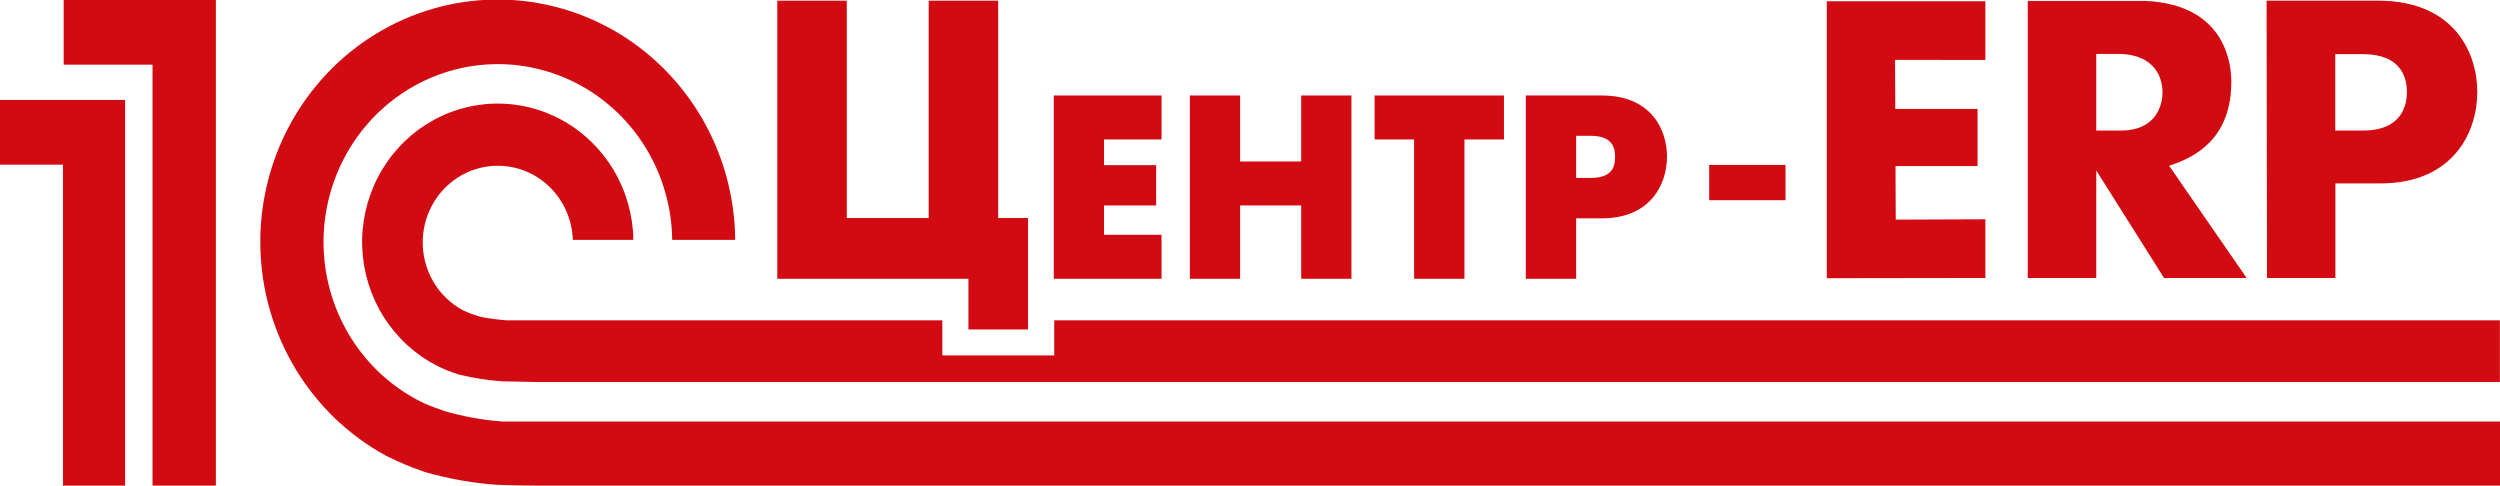
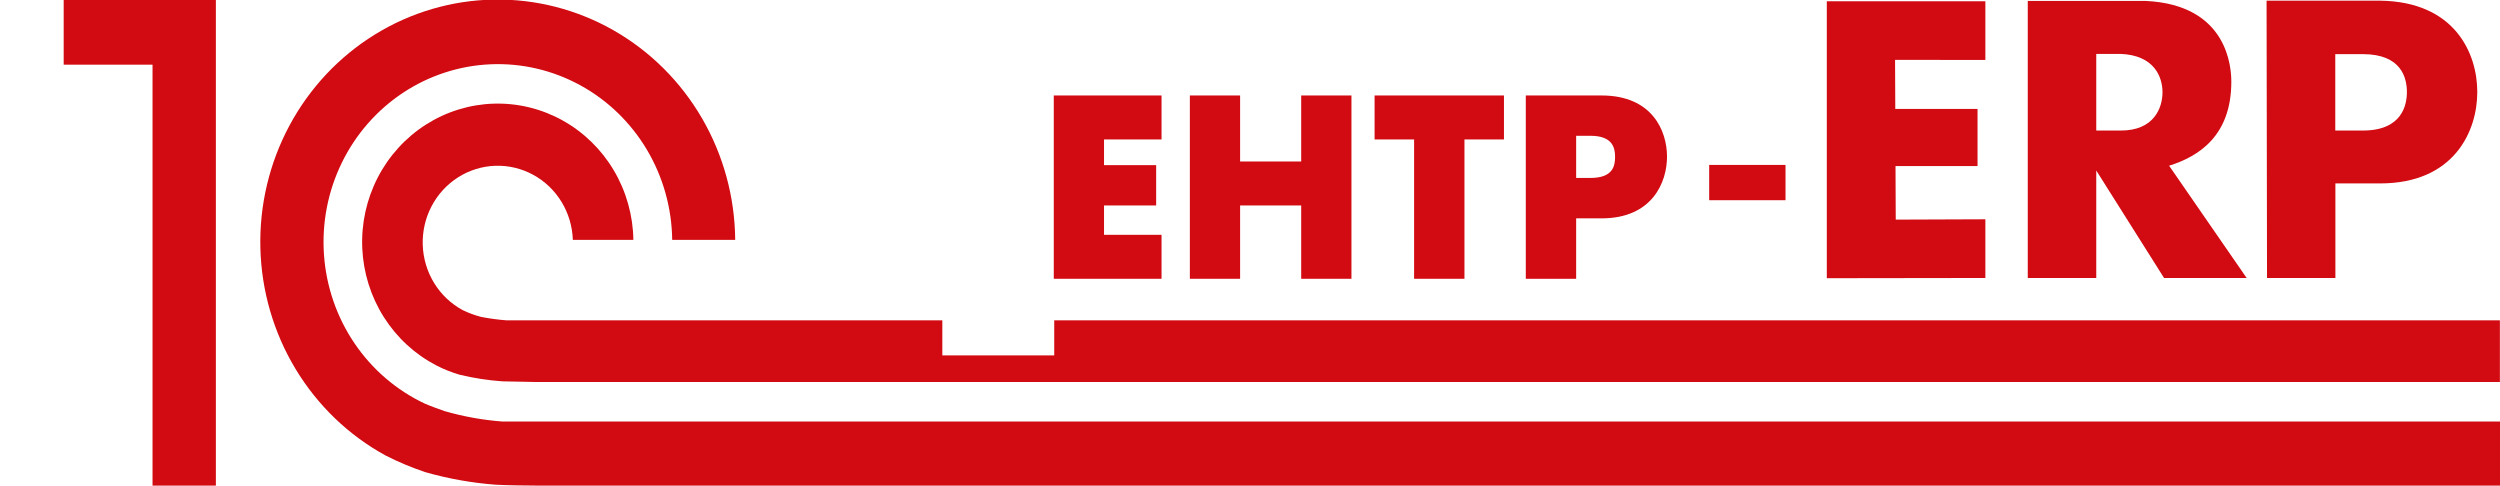
<svg xmlns="http://www.w3.org/2000/svg" width="278" height="54" viewBox="0 0 278 54" fill="none">
  <g clip-path="url(#clip0_1440_24683)">
    <path d="M278.001 46.875H59.941C59.306 46.875 56.507 46.875 55.885 46.875C53.708 46.712 51.552 46.325 49.451 45.72C49.09 45.605 47.622 45.059 47.236 44.882C44.088 43.398 41.387 41.08 39.416 38.168C37.444 35.257 36.273 31.859 36.026 28.329C35.779 24.799 36.463 21.266 38.009 18.098C39.555 14.93 41.905 12.243 44.814 10.317C47.723 8.391 51.086 7.297 54.55 7.148C58.015 7 61.455 7.803 64.512 9.473C67.57 11.143 70.132 13.619 71.932 16.644C73.733 19.669 74.705 23.131 74.749 26.67H81.754C81.715 21.913 80.442 17.253 78.067 13.16C75.691 9.068 72.296 5.691 68.227 3.371C64.158 1.052 59.56 -0.127 54.901 -0.046C50.241 0.035 45.685 1.373 41.696 3.833C37.707 6.292 34.427 9.786 32.189 13.958C29.951 18.13 28.835 22.833 28.954 27.588C29.073 32.343 30.423 36.981 32.867 41.031C35.311 45.081 38.762 48.399 42.869 50.647C44.295 51.373 45.772 51.993 47.286 52.501C49.843 53.231 52.465 53.699 55.113 53.898C55.984 53.962 59.033 54 59.929 54H278.063L278.001 46.875Z" fill="#D20A11" />
    <path d="M104.787 35.623H59.991C59.493 35.623 56.818 35.623 56.332 35.623C55.385 35.55 54.441 35.422 53.508 35.242C52.796 35.059 52.104 34.804 51.442 34.48C50.146 33.779 49.054 32.742 48.276 31.473C47.498 30.204 47.061 28.748 47.009 27.252C46.958 25.756 47.293 24.273 47.981 22.951C48.67 21.629 49.688 20.516 50.932 19.723C52.176 18.93 53.603 18.486 55.068 18.435C56.534 18.384 57.987 18.728 59.282 19.432C60.576 20.136 61.666 21.176 62.441 22.447C63.216 23.717 63.65 25.174 63.699 26.67H70.431C70.389 23.943 69.638 21.277 68.254 18.943C66.871 16.61 64.905 14.694 62.558 13.391C60.211 12.087 57.567 11.444 54.896 11.526C52.225 11.609 49.624 12.414 47.358 13.859C45.092 15.304 43.243 17.338 42 19.752C40.757 22.166 40.165 24.874 40.285 27.599C40.404 30.323 41.23 32.966 42.679 35.258C44.128 37.549 46.147 39.406 48.53 40.64C49.355 41.064 50.218 41.408 51.106 41.668C52.672 42.047 54.266 42.293 55.872 42.405C56.419 42.405 59.157 42.481 59.729 42.481H277.988V35.623H117.231V39.522H104.787V35.623Z" fill="#D20A11" />
    <path d="M16.962 54H24.005V0H7.082V7.188H16.962V54Z" fill="#D20A11" />
-     <path d="M13.912 54V11.112H0V18.313H7.006V54H13.912Z" fill="#D20A11" />
-     <path d="M107.687 36.639H114.319V24.244H110.997V0.076H103.27V24.244H94.161V0.076H86.434V31H107.687V36.639Z" fill="#D20A11" />
    <path d="M129.163 26.111H122.767V22.847H128.565V18.364H122.767V15.507H129.163V10.617H117.18V31H129.163V26.111Z" fill="#D20A11" />
    <path d="M137.9 22.847H144.694V31H150.281V10.617H144.694V17.958H137.9V10.617H132.312V31H137.9V22.847Z" fill="#D20A11" />
    <path d="M157.248 31H162.848V15.507H167.24V10.617H152.855V15.507H157.248V31Z" fill="#D20A11" />
    <path d="M175.268 24.282H178.092C183.742 24.282 185.372 20.256 185.372 17.424C185.372 14.592 183.766 10.617 178.092 10.617H169.668V31H175.268V24.282ZM175.268 15.1H176.86C179.262 15.1 179.598 16.37 179.598 17.424C179.598 18.478 179.349 19.787 176.86 19.787H175.268V15.1Z" fill="#D20A11" />
    <path d="M198.549 18.339H190.062V22.263H198.549V18.339Z" fill="#D20A11" />
    <path d="M252.043 0.076H264.673C272.923 0.178 275.474 5.867 275.474 10.236C275.474 14.605 272.886 20.396 264.673 20.396H259.696V30.912H252.093L252.043 0.076ZM259.683 14.516H262.757C267.162 14.516 267.647 11.608 267.647 10.236C267.647 8.649 267.025 6.02 262.757 6.02H259.683V14.516Z" fill="#D20A11" />
    <path d="M220.773 24.384L210.806 24.422L210.781 18.466H219.902V12.116H210.756L210.731 6.655L220.773 6.667V0.14H203.141V30.937L220.773 30.912V24.384Z" fill="#D20A11" />
    <path d="M233.104 30.912V18.961L240.644 30.912H249.828L241.204 18.428C244.489 17.399 248.123 15.113 248.123 9.093C248.123 7.658 247.837 0.521 238.566 0.102H225.488V30.912H233.104ZM233.104 5.994H235.804C239.537 6.134 240.47 8.534 240.47 10.261C240.47 11.989 239.525 14.541 235.804 14.516H233.104V5.994Z" fill="#D20A11" />
  </g>
  <defs>
    <clipPath id="clip0_1440_24683">
      <rect width="278" height="54" fill="white" />
    </clipPath>
  </defs>
</svg>